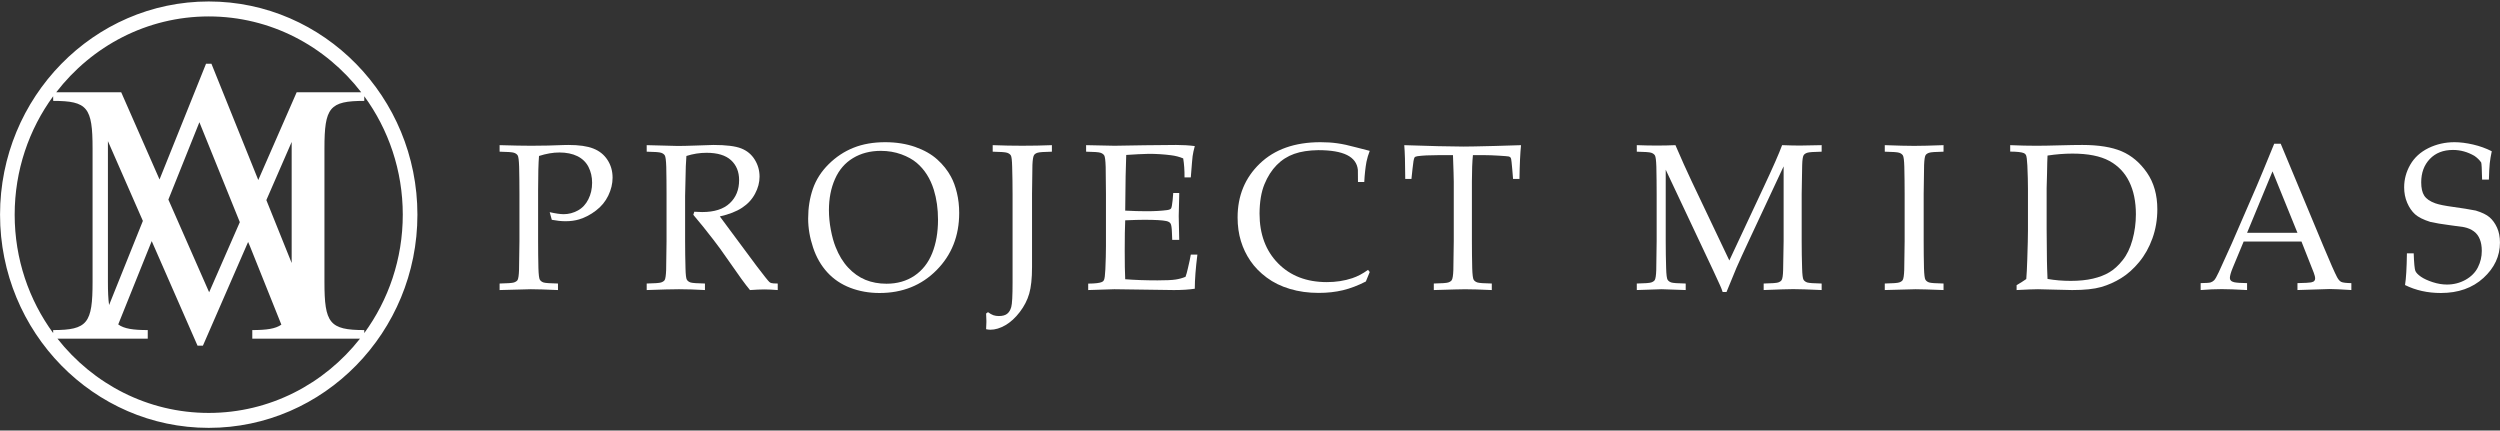
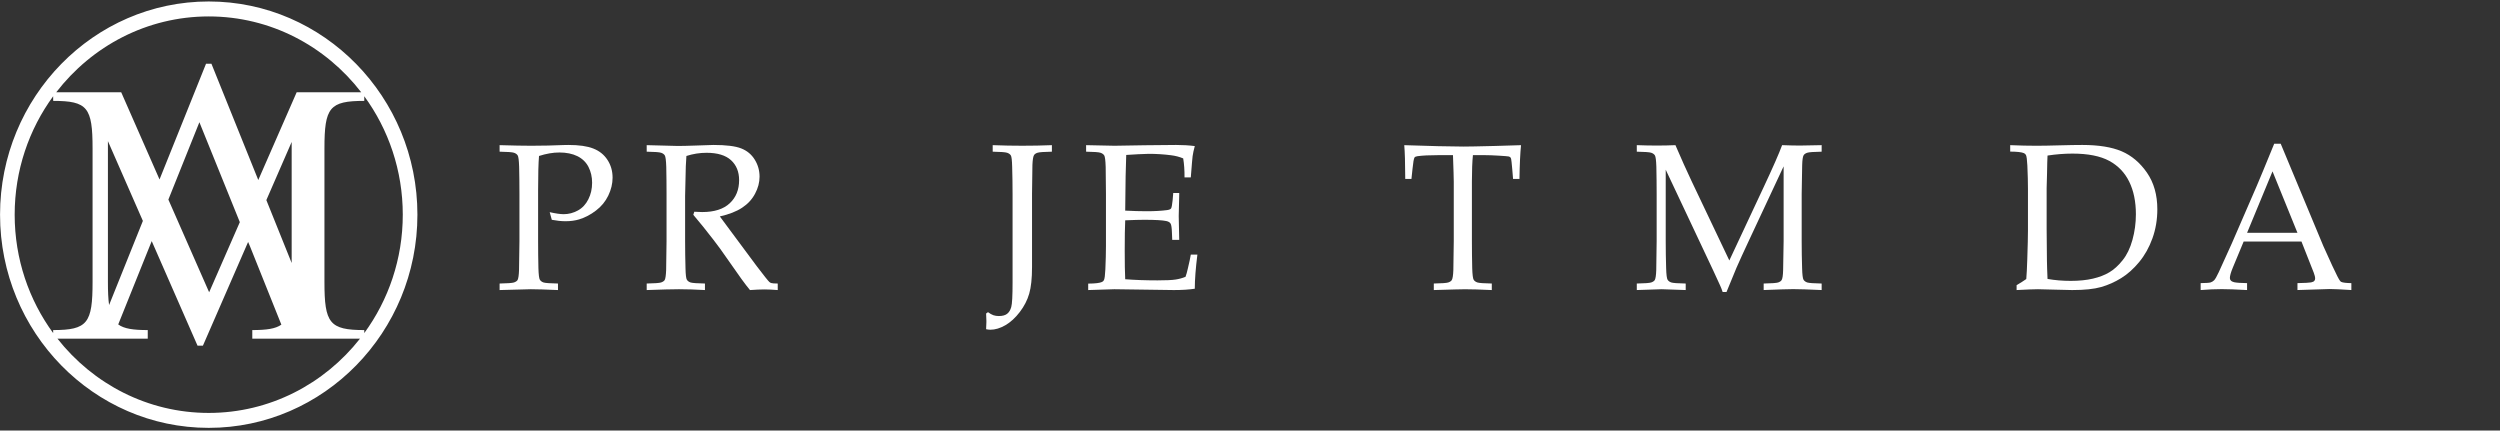
<svg xmlns="http://www.w3.org/2000/svg" width="180" height="31" viewBox="0 0 180 31" fill="none">
  <rect x="0" y="0" width="180" height="31" fill="#333333" stroke="none" />
  <path d="M35.971 10.921V10.451C36.932 10.48 37.694 10.494 38.255 10.494C38.629 10.494 39.026 10.489 39.448 10.48L40.577 10.443C40.7 10.438 40.816 10.437 40.92 10.437C41.684 10.437 42.282 10.521 42.717 10.694C43.155 10.865 43.494 11.137 43.738 11.512C43.983 11.886 44.106 12.314 44.106 12.793C44.106 13.223 44.003 13.652 43.799 14.077C43.595 14.504 43.3 14.863 42.911 15.159C42.524 15.456 42.12 15.668 41.697 15.796C41.411 15.882 41.085 15.928 40.72 15.928C40.412 15.928 40.083 15.893 39.729 15.826L39.578 15.275C40.004 15.372 40.338 15.421 40.584 15.421C40.943 15.421 41.284 15.332 41.608 15.154C41.932 14.977 42.182 14.707 42.362 14.348C42.543 13.988 42.632 13.593 42.632 13.157C42.632 12.736 42.544 12.358 42.37 12.016C42.194 11.678 41.929 11.42 41.571 11.243C41.215 11.068 40.782 10.979 40.275 10.979C39.819 10.979 39.33 11.063 38.809 11.23C38.766 11.748 38.744 12.561 38.744 13.666V17.366C38.744 18.032 38.751 18.681 38.766 19.312C38.781 19.777 38.814 20.053 38.87 20.141C38.925 20.229 39.013 20.296 39.134 20.338C39.257 20.378 39.603 20.403 40.175 20.414V20.884C39.288 20.845 38.636 20.824 38.22 20.824C38.056 20.824 37.307 20.845 35.971 20.884V20.414C36.534 20.403 36.88 20.378 37.004 20.338C37.128 20.296 37.215 20.238 37.264 20.165C37.32 20.067 37.357 19.829 37.37 19.453C37.377 19.349 37.385 18.653 37.4 17.366V13.967C37.4 13.302 37.393 12.65 37.378 12.016C37.363 11.549 37.328 11.275 37.273 11.189C37.219 11.104 37.13 11.039 37.008 10.999C36.887 10.956 36.539 10.931 35.971 10.921Z" fill="white" />
  <path d="M46.562 10.921V10.451C46.748 10.456 47.033 10.463 47.417 10.473L48.797 10.509C49.069 10.509 49.493 10.501 50.068 10.48C50.817 10.451 51.249 10.437 51.369 10.437C52.282 10.437 52.951 10.52 53.37 10.687C53.789 10.852 54.114 11.123 54.344 11.498C54.575 11.872 54.688 12.279 54.688 12.72C54.688 13.132 54.582 13.541 54.365 13.945C54.151 14.352 53.839 14.689 53.429 14.958C53.019 15.228 52.485 15.435 51.828 15.583C51.949 15.754 52.231 16.136 52.677 16.728L54.488 19.167C55.004 19.846 55.307 20.224 55.394 20.302C55.437 20.338 55.48 20.362 55.523 20.377C55.595 20.401 55.753 20.414 55.997 20.414V20.884C55.633 20.855 55.315 20.839 55.041 20.839C54.759 20.839 54.413 20.855 53.999 20.884C53.687 20.516 53.166 19.799 52.432 18.732C52.026 18.14 51.666 17.646 51.356 17.249C50.852 16.593 50.372 16 49.918 15.466L49.99 15.245C50.239 15.26 50.428 15.268 50.557 15.268C51.429 15.268 52.091 15.057 52.541 14.635C52.992 14.214 53.216 13.659 53.216 12.969C53.216 12.368 53.021 11.89 52.634 11.534C52.246 11.179 51.658 11.001 50.873 11.001C50.379 11.001 49.895 11.077 49.421 11.23C49.402 11.493 49.388 11.742 49.378 11.97C49.373 12.039 49.356 12.751 49.328 14.106V17.366C49.328 18.032 49.338 18.681 49.356 19.312C49.366 19.777 49.398 20.053 49.455 20.141C49.509 20.229 49.598 20.296 49.722 20.338C49.848 20.378 50.193 20.403 50.757 20.414V20.884C50.078 20.845 49.452 20.824 48.884 20.824C48.423 20.824 47.649 20.845 46.562 20.884V20.414C47.126 20.403 47.471 20.378 47.596 20.338C47.721 20.296 47.807 20.238 47.856 20.165C47.912 20.067 47.947 19.829 47.962 19.453C47.966 19.349 47.977 18.653 47.991 17.366V13.967C47.991 13.302 47.985 12.65 47.971 12.016C47.956 11.549 47.92 11.275 47.865 11.189C47.811 11.104 47.722 11.039 47.599 10.999C47.477 10.956 47.132 10.931 46.562 10.921Z" fill="white" />
-   <path d="M59.683 15.128C59.683 15.593 59.729 16.066 59.819 16.543C59.91 17.024 60.024 17.438 60.164 17.785C60.395 18.373 60.693 18.866 61.065 19.265C61.436 19.664 61.851 19.957 62.309 20.147C62.767 20.334 63.273 20.428 63.828 20.428C64.601 20.428 65.271 20.236 65.841 19.853C66.411 19.468 66.837 18.928 67.117 18.23C67.397 17.533 67.537 16.728 67.537 15.819C67.537 15.039 67.437 14.323 67.235 13.666C67.11 13.265 66.946 12.902 66.74 12.577C66.534 12.25 66.287 11.967 66.003 11.725C65.718 11.483 65.348 11.277 64.893 11.11C64.436 10.946 63.947 10.862 63.418 10.862C62.657 10.862 61.989 11.036 61.414 11.384C60.839 11.731 60.407 12.234 60.118 12.892C59.827 13.549 59.683 14.295 59.683 15.128ZM58.187 15.736C58.187 14.963 58.301 14.25 58.528 13.593C58.756 12.938 59.133 12.347 59.661 11.824C60.188 11.301 60.784 10.905 61.45 10.639C62.116 10.371 62.879 10.238 63.737 10.238C64.527 10.238 65.244 10.353 65.893 10.579C66.538 10.807 67.069 11.108 67.484 11.483C67.899 11.857 68.224 12.267 68.465 12.713C68.647 13.044 68.791 13.437 68.898 13.886C69.006 14.337 69.062 14.82 69.062 15.333C69.062 16.984 68.519 18.355 67.433 19.451C66.347 20.547 64.979 21.096 63.326 21.096C62.574 21.096 61.872 20.972 61.22 20.722C60.569 20.472 60.018 20.101 59.568 19.61C59.117 19.117 58.773 18.521 58.54 17.817C58.305 17.116 58.187 16.422 58.187 15.736Z" fill="white" />
  <path d="M71 23.703L71.02 23.196V23.093C71.02 22.98 71.013 22.806 71 22.573L71.136 22.476C71.274 22.579 71.404 22.651 71.52 22.694C71.638 22.734 71.769 22.755 71.912 22.755C72.171 22.755 72.37 22.704 72.509 22.597C72.647 22.492 72.749 22.328 72.81 22.106C72.874 21.884 72.905 21.296 72.905 20.348V13.967C72.905 13.302 72.894 12.65 72.876 12.016C72.865 11.549 72.835 11.274 72.779 11.189C72.724 11.103 72.633 11.039 72.509 10.998C72.383 10.956 72.039 10.931 71.474 10.921V10.451C72.231 10.481 72.94 10.493 73.602 10.493C74.3 10.493 75.012 10.481 75.736 10.451V10.921C75.17 10.931 74.824 10.956 74.7 10.998C74.576 11.039 74.492 11.097 74.449 11.171C74.387 11.269 74.349 11.505 74.334 11.883C74.334 11.98 74.325 12.675 74.306 13.967V19.24C74.306 20.042 74.239 20.675 74.104 21.141C73.971 21.607 73.745 22.047 73.425 22.465C73.106 22.883 72.76 23.2 72.386 23.417C72.012 23.632 71.651 23.74 71.303 23.74C71.207 23.74 71.105 23.726 71 23.703Z" fill="white" />
  <path d="M78.35 20.884V20.42C78.852 20.416 79.185 20.377 79.341 20.302C79.408 20.274 79.456 20.228 79.485 20.165C79.533 20.067 79.567 19.81 79.586 19.393C79.614 18.747 79.629 18.188 79.629 17.719V13.967C79.629 13.302 79.622 12.65 79.609 12.016C79.594 11.549 79.559 11.275 79.504 11.189C79.448 11.104 79.359 11.04 79.237 10.999C79.115 10.956 78.769 10.93 78.2 10.921V10.451L80.246 10.494L82.417 10.458C83.456 10.444 84.211 10.437 84.681 10.437C85.156 10.437 85.604 10.463 86.025 10.517C85.948 10.794 85.896 11.039 85.868 11.244C85.858 11.289 85.813 11.798 85.738 12.771H85.285C85.291 12.272 85.258 11.817 85.191 11.406C84.929 11.294 84.638 11.218 84.321 11.178C83.784 11.109 83.249 11.076 82.712 11.076C82.597 11.076 82.34 11.084 81.943 11.105C81.546 11.124 81.261 11.141 81.088 11.156C81.069 11.7 81.054 12.207 81.045 12.682L81.015 15.165C81.577 15.194 82.092 15.209 82.562 15.209C83.131 15.209 83.618 15.181 84.021 15.128C84.174 15.108 84.271 15.07 84.315 15.009C84.357 14.952 84.396 14.751 84.43 14.409L84.473 13.894H84.904V14.033L84.868 15.559L84.904 17.272H84.4L84.38 16.773C84.369 16.411 84.338 16.185 84.281 16.098C84.229 16.008 84.124 15.947 83.969 15.914C83.697 15.855 83.167 15.825 82.381 15.825C82.061 15.825 81.606 15.838 81.015 15.863C80.992 16.352 80.98 17.079 80.98 18.042C80.98 18.949 80.992 19.636 81.015 20.105C81.707 20.159 82.481 20.187 83.337 20.187C83.945 20.187 84.38 20.167 84.638 20.127C84.897 20.089 85.137 20.021 85.358 19.929C85.415 19.777 85.472 19.571 85.53 19.312C85.634 18.877 85.704 18.549 85.738 18.329H86.212C86.088 19.317 86.025 20.138 86.025 20.788C85.614 20.852 85.111 20.884 84.522 20.884L80.232 20.824C80.171 20.824 79.543 20.845 78.35 20.884Z" fill="white" />
-   <path d="M98.621 19.584L98.341 20.268C97.781 20.555 97.232 20.765 96.696 20.895C96.16 21.024 95.575 21.089 94.943 21.089C94.2 21.089 93.509 20.994 92.872 20.802C92.236 20.613 91.678 20.34 91.202 19.984C90.724 19.629 90.336 19.232 90.034 18.79C89.731 18.35 89.503 17.874 89.345 17.356C89.187 16.84 89.107 16.273 89.107 15.656C89.107 14.094 89.641 12.802 90.706 11.777C91.772 10.752 93.227 10.238 95.072 10.238C95.507 10.238 95.911 10.263 96.281 10.316C96.654 10.367 97.107 10.463 97.642 10.61C98.175 10.753 98.502 10.837 98.621 10.862C98.517 11.131 98.437 11.396 98.385 11.654C98.309 12.072 98.255 12.553 98.227 13.102H97.774L97.767 12.234C97.719 11.756 97.459 11.399 96.988 11.163C96.515 10.928 95.825 10.811 94.914 10.811C94.234 10.821 93.655 10.91 93.181 11.079C92.707 11.248 92.288 11.513 91.927 11.879C91.566 12.243 91.27 12.706 91.04 13.266C90.809 13.828 90.693 14.531 90.687 15.377C90.687 16.861 91.132 18.053 92.017 18.956C92.904 19.86 94.074 20.312 95.532 20.312C96.188 20.312 96.796 20.218 97.358 20.031C97.74 19.904 98.121 19.704 98.499 19.43" fill="white" />
  <path d="M101.624 12.881H101.178C101.174 11.711 101.148 10.902 101.106 10.452C101.628 10.47 102.448 10.495 103.565 10.525C104.47 10.543 105.072 10.553 105.375 10.553C105.7 10.553 106.456 10.54 107.639 10.509C108.495 10.489 109.121 10.47 109.514 10.452C109.457 11 109.418 11.809 109.401 12.881H108.94L108.882 12.177C108.844 11.751 108.818 11.509 108.803 11.45C108.789 11.389 108.768 11.349 108.741 11.324C108.716 11.301 108.675 11.28 108.624 11.265C108.556 11.252 108.317 11.232 107.905 11.207C107.493 11.182 107.168 11.171 106.927 11.171H106.05C106.003 11.639 105.977 12.274 105.977 13.07V17.367C105.977 18.032 105.986 18.681 106 19.312C106.014 19.777 106.049 20.054 106.104 20.142C106.158 20.231 106.248 20.294 106.371 20.337C106.493 20.377 106.839 20.405 107.409 20.413V20.884C106.552 20.843 105.906 20.826 105.476 20.826C105.288 20.826 104.541 20.843 103.234 20.884V20.413C103.803 20.405 104.151 20.377 104.275 20.337C104.4 20.294 104.485 20.238 104.528 20.165C104.589 20.067 104.627 19.828 104.641 19.452C104.641 19.35 104.652 18.653 104.671 17.367V13.088C104.671 12.881 104.666 12.655 104.656 12.412L104.614 11.171H103.542C102.923 11.171 102.433 11.195 102.069 11.244C101.953 11.258 101.88 11.291 101.846 11.339C101.794 11.424 101.747 11.689 101.703 12.14" fill="white" />
  <path d="M117.849 10.921V10.451C118.353 10.47 118.834 10.48 119.293 10.48C119.758 10.48 120.204 10.47 120.631 10.451C121.052 11.431 121.439 12.289 121.788 13.028L124.512 18.754L126.969 13.506C127.64 12.076 128.089 11.058 128.312 10.451C128.821 10.47 129.249 10.48 129.599 10.48C129.919 10.48 130.441 10.47 131.159 10.451V10.921C130.589 10.931 130.244 10.956 130.122 10.998C129.999 11.039 129.914 11.097 129.865 11.171C129.803 11.269 129.767 11.505 129.757 11.883C129.753 11.981 129.741 12.675 129.721 13.967V17.366C129.721 18.032 129.732 18.681 129.752 19.312C129.764 19.777 129.799 20.053 129.854 20.141C129.91 20.229 129.999 20.296 130.122 20.338C130.244 20.378 130.589 20.403 131.159 20.414V20.883C130.192 20.839 129.507 20.817 129.11 20.817C128.79 20.817 128.081 20.839 126.984 20.883V20.414C127.554 20.403 127.9 20.378 128.025 20.338C128.15 20.296 128.233 20.238 128.277 20.164C128.34 20.066 128.375 19.829 128.385 19.452C128.39 19.349 128.401 18.653 128.421 17.366V11.977L125.941 17.279C125.553 18.107 125.249 18.772 125.028 19.276C124.871 19.643 124.631 20.224 124.309 21.023H124.03C123.967 20.838 123.911 20.687 123.857 20.574L123.368 19.51L119.932 12.22V17.366C119.932 18.032 119.943 18.681 119.962 19.312C119.976 19.777 120.011 20.053 120.066 20.141C120.122 20.229 120.209 20.296 120.334 20.338C120.455 20.378 120.8 20.403 121.371 20.414V20.883L119.639 20.824L117.849 20.883V20.414C118.414 20.403 118.758 20.378 118.884 20.338C119.008 20.296 119.095 20.238 119.143 20.164C119.2 20.066 119.237 19.829 119.25 19.452C119.256 19.349 119.265 18.653 119.279 17.366V13.967C119.279 13.302 119.272 12.65 119.258 12.016C119.243 11.549 119.208 11.274 119.153 11.189C119.099 11.103 119.01 11.039 118.888 10.998C118.767 10.956 118.419 10.931 117.849 10.921Z" fill="white" />
-   <path d="M139.935 20.413V20.883C138.915 20.845 138.245 20.824 137.923 20.824L135.704 20.883V20.413C136.267 20.403 136.613 20.378 136.737 20.337C136.861 20.296 136.948 20.238 136.995 20.164C137.054 20.066 137.09 19.829 137.104 19.452C137.109 19.349 137.117 18.653 137.134 17.366V13.967C137.134 13.302 137.125 12.65 137.111 12.016C137.098 11.549 137.063 11.276 137.007 11.189C136.952 11.103 136.863 11.039 136.741 10.998C136.618 10.956 136.274 10.931 135.704 10.921V10.451C136.617 10.485 137.325 10.503 137.822 10.503C138.301 10.503 139.006 10.485 139.935 10.451V10.921C139.366 10.931 139.02 10.956 138.897 10.998C138.775 11.039 138.689 11.098 138.642 11.171C138.585 11.269 138.549 11.505 138.535 11.883C138.528 11.981 138.52 12.675 138.505 13.967V17.366C138.505 18.032 138.512 18.681 138.527 19.312C138.542 19.777 138.576 20.054 138.632 20.141C138.686 20.229 138.775 20.296 138.897 20.337C139.02 20.378 139.366 20.403 139.935 20.413Z" fill="white" />
  <path d="M147.422 20.083C147.949 20.177 148.507 20.223 149.091 20.223C149.693 20.223 150.225 20.17 150.689 20.062C151.151 19.953 151.547 19.802 151.875 19.604C152.203 19.41 152.521 19.123 152.826 18.74C153.134 18.358 153.37 17.87 153.535 17.275C153.7 16.68 153.784 16.065 153.784 15.428C153.784 14.518 153.624 13.737 153.304 13.084C152.985 12.43 152.506 11.929 151.864 11.582C151.221 11.235 150.339 11.059 149.219 11.059C148.63 11.059 148.032 11.108 147.422 11.2C147.407 11.439 147.397 11.867 147.387 12.477L147.358 13.542V16.472L147.379 18.749C147.383 19.095 147.399 19.539 147.422 20.083ZM145.195 20.884V20.532C145.473 20.37 145.704 20.223 145.892 20.09C145.919 19.757 145.945 19.297 145.963 18.703C145.997 17.694 146.013 16.995 146.013 16.603V13.608C146.013 13.128 145.999 12.565 145.97 11.921C145.951 11.512 145.917 11.259 145.87 11.163C145.836 11.101 145.786 11.053 145.719 11.025C145.56 10.956 145.233 10.917 144.734 10.915V10.451C145.434 10.481 146.053 10.494 146.589 10.494C147.001 10.494 147.563 10.487 148.273 10.465C148.984 10.445 149.538 10.437 149.931 10.437C151.103 10.437 152.048 10.59 152.764 10.895C153.476 11.201 154.082 11.713 154.581 12.432C155.079 13.153 155.328 14.032 155.328 15.07C155.328 15.813 155.209 16.512 154.975 17.162C154.741 17.812 154.423 18.38 154.019 18.869C153.617 19.355 153.186 19.741 152.726 20.024C152.265 20.309 151.783 20.523 151.279 20.667C150.774 20.812 150.08 20.884 149.197 20.884C148.906 20.884 148.51 20.872 148.011 20.856C147.36 20.834 146.933 20.824 146.733 20.824C146.44 20.824 145.927 20.845 145.195 20.884Z" fill="white" />
-   <path d="M161.789 16.764H165.417L163.621 12.338L161.789 16.764ZM158.447 20.883V20.385C158.825 20.38 159.061 20.364 159.155 20.337C159.249 20.309 159.333 20.258 159.413 20.184C159.492 20.106 159.606 19.91 159.753 19.592C159.84 19.41 160.152 18.724 160.689 17.529L162.486 13.387C162.682 12.933 163.101 11.919 163.744 10.347H164.21L167.279 17.712C167.776 18.906 168.108 19.654 168.27 19.957C168.361 20.128 168.462 20.243 168.569 20.296C168.676 20.349 168.92 20.38 169.298 20.385V20.883C168.551 20.834 168.028 20.81 167.731 20.81L165.417 20.883V20.385C165.952 20.373 166.28 20.358 166.395 20.333C166.51 20.308 166.588 20.273 166.629 20.225C166.669 20.18 166.69 20.122 166.69 20.054C166.69 19.946 166.655 19.806 166.59 19.634L165.705 17.389H161.544L160.761 19.274C160.62 19.614 160.551 19.861 160.551 20.017C160.551 20.086 160.57 20.142 160.611 20.186C160.662 20.249 160.743 20.294 160.854 20.319C161.031 20.358 161.343 20.38 161.789 20.385V20.883C160.978 20.839 160.372 20.817 159.969 20.817C159.505 20.817 158.998 20.839 158.447 20.883Z" fill="white" />
-   <path d="M173.162 20.523C173.239 20.054 173.283 19.292 173.298 18.239H173.787C173.811 18.956 173.852 19.377 173.906 19.506C173.961 19.637 174.094 19.775 174.304 19.922C174.515 20.069 174.799 20.199 175.153 20.315C175.508 20.431 175.85 20.487 176.182 20.487C176.664 20.487 177.11 20.373 177.518 20.147C177.925 19.918 178.222 19.619 178.408 19.25C178.595 18.88 178.689 18.485 178.689 18.064C178.689 17.741 178.642 17.462 178.547 17.228C178.456 16.992 178.312 16.802 178.121 16.659C177.93 16.515 177.692 16.414 177.409 16.354C177.232 16.324 176.876 16.276 176.345 16.207C175.815 16.139 175.362 16.063 174.988 15.979C174.489 15.823 174.123 15.639 173.887 15.43C173.653 15.219 173.463 14.94 173.317 14.6C173.171 14.257 173.099 13.886 173.099 13.491C173.099 12.914 173.245 12.369 173.54 11.857C173.834 11.346 174.271 10.948 174.847 10.663C175.426 10.38 176.051 10.238 176.728 10.238C177.134 10.238 177.577 10.295 178.06 10.405C178.542 10.516 178.99 10.678 179.407 10.89C179.34 11.2 179.292 11.486 179.262 11.755C179.235 12.021 179.212 12.415 179.2 12.933H178.711C178.696 12.178 178.673 11.769 178.646 11.698C178.526 11.523 178.362 11.363 178.157 11.222C177.664 10.937 177.148 10.796 176.61 10.796C175.917 10.796 175.362 11.012 174.949 11.444C174.534 11.879 174.327 12.441 174.327 13.128C174.327 13.546 174.4 13.866 174.549 14.094C174.699 14.32 174.964 14.504 175.347 14.64C175.611 14.733 176.042 14.82 176.641 14.9C177.24 14.981 177.777 15.068 178.257 15.161C178.71 15.299 179.04 15.461 179.255 15.649C179.471 15.838 179.648 16.084 179.787 16.39C179.927 16.697 179.997 17.054 179.997 17.465C179.997 18.438 179.601 19.287 178.811 20.01C178.019 20.735 176.997 21.096 175.742 21.096C174.793 21.096 173.934 20.906 173.162 20.523Z" fill="white" />
+   <path d="M161.789 16.764H165.417L163.621 12.338L161.789 16.764ZM158.447 20.883V20.385C158.825 20.38 159.061 20.364 159.155 20.337C159.249 20.309 159.333 20.258 159.413 20.184C159.492 20.106 159.606 19.91 159.753 19.592C159.84 19.41 160.152 18.724 160.689 17.529L162.486 13.387C162.682 12.933 163.101 11.919 163.744 10.347H164.21L167.279 17.712C168.361 20.128 168.462 20.243 168.569 20.296C168.676 20.349 168.92 20.38 169.298 20.385V20.883C168.551 20.834 168.028 20.81 167.731 20.81L165.417 20.883V20.385C165.952 20.373 166.28 20.358 166.395 20.333C166.51 20.308 166.588 20.273 166.629 20.225C166.669 20.18 166.69 20.122 166.69 20.054C166.69 19.946 166.655 19.806 166.59 19.634L165.705 17.389H161.544L160.761 19.274C160.62 19.614 160.551 19.861 160.551 20.017C160.551 20.086 160.57 20.142 160.611 20.186C160.662 20.249 160.743 20.294 160.854 20.319C161.031 20.358 161.343 20.38 161.789 20.385V20.883C160.978 20.839 160.372 20.817 159.969 20.817C159.505 20.817 158.998 20.839 158.447 20.883Z" fill="white" />
  <path d="M15.028 29.731C10.63 29.731 6.702 27.641 4.138 24.386H10.638V23.765C9.607 23.765 8.941 23.674 8.512 23.359L10.772 17.738L10.924 17.36L14.222 24.888H14.61L17.864 17.421L18 17.738L20.258 23.374C19.833 23.677 19.177 23.765 18.165 23.765V24.386H25.918C23.355 27.641 19.427 29.731 15.028 29.731ZM3.828 6.93V7.264C6.307 7.264 6.665 7.738 6.665 10.695V20.304C6.665 23.261 6.307 23.765 3.828 23.765V23.982C2.087 21.601 1.056 18.649 1.056 15.457C1.056 12.263 2.087 9.311 3.828 6.93ZM17.267 15.994L15.058 21.044L12.123 14.37L14.356 8.8L17.267 15.994ZM7.854 21.964C7.792 21.522 7.77 20.98 7.77 20.304V10.161L10.287 15.906L7.854 21.964ZM21 18.936L19.177 14.407L21 10.222V18.936ZM15.028 1.183C19.48 1.183 23.447 3.322 26.007 6.643H21.36L18.596 12.961L15.222 4.587H14.835L11.486 12.921L8.727 6.643H4.049C6.61 3.322 10.579 1.183 15.028 1.183ZM26.228 6.93C27.968 9.311 29 12.263 29 15.457C29 18.649 27.968 21.601 26.228 23.982V23.765C23.718 23.765 23.36 23.261 23.36 20.304V10.695C23.36 7.738 23.718 7.264 26.228 7.264V6.93ZM15.028 0.106C6.744 0.106 0.003 6.993 0.003 15.457C0.003 23.921 6.744 30.806 15.028 30.806C23.312 30.806 30.054 23.921 30.054 15.457C30.054 6.993 23.312 0.106 15.028 0.106Z" fill="white" />
</svg>